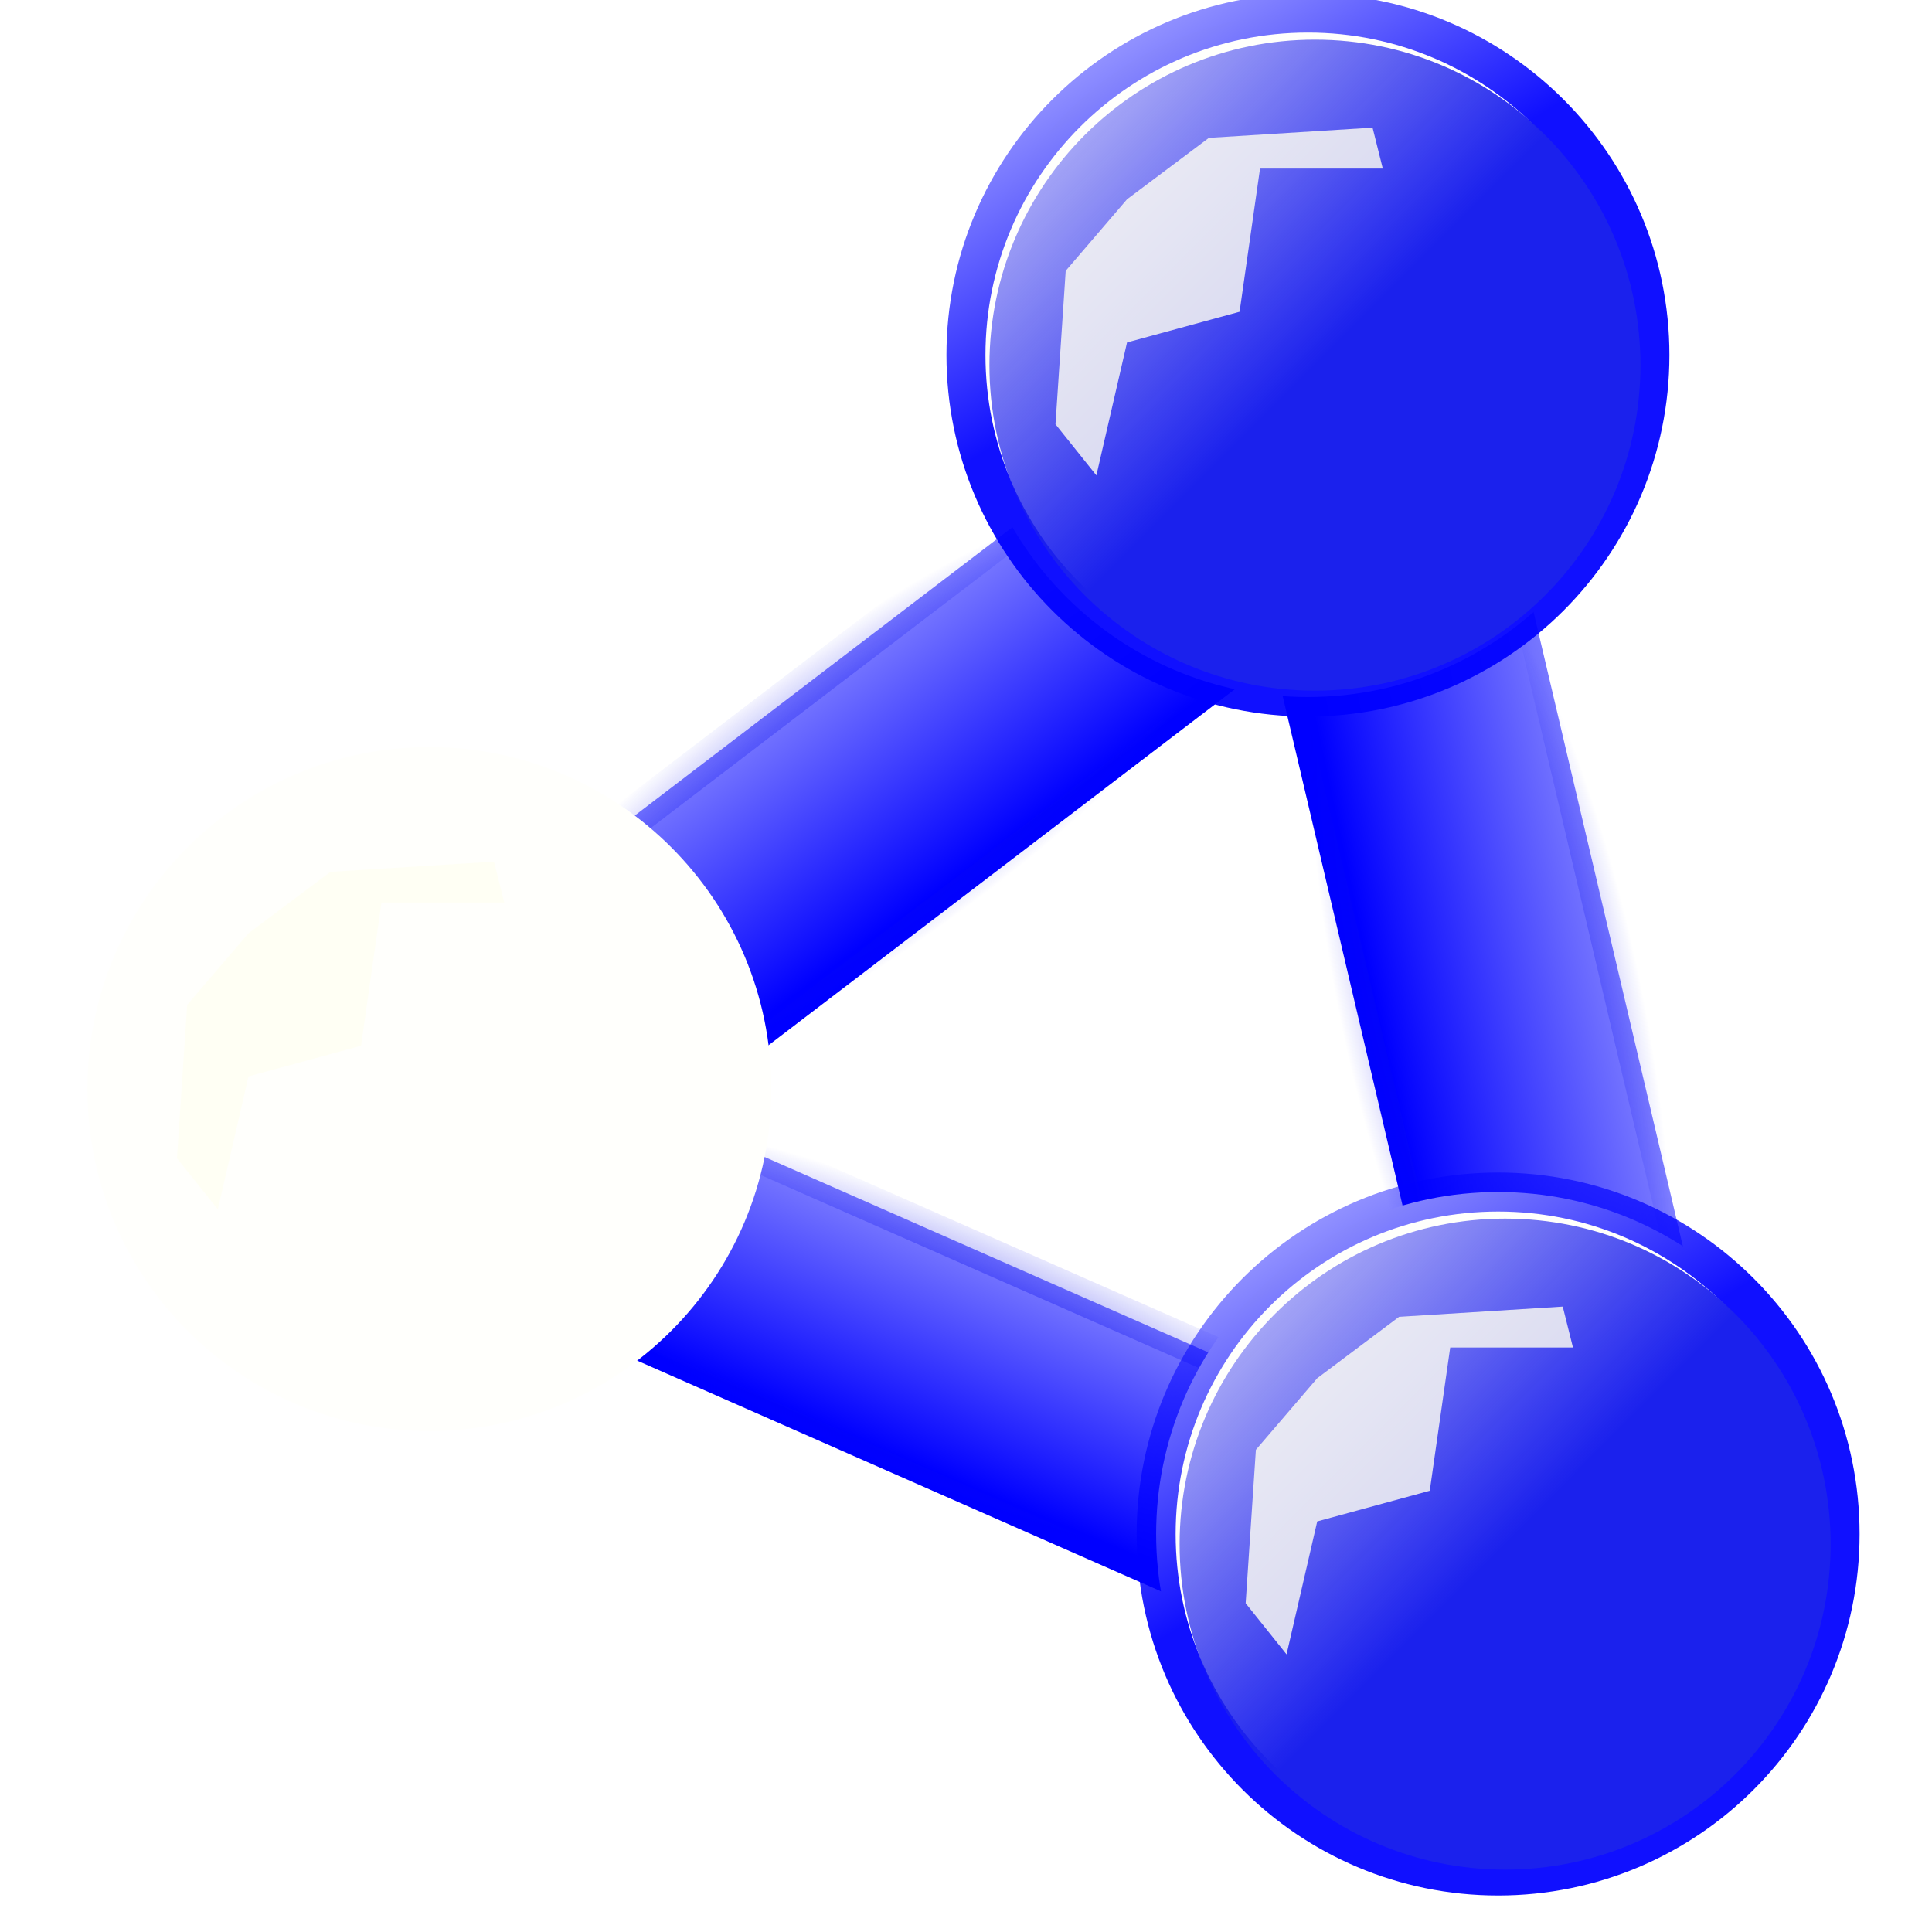
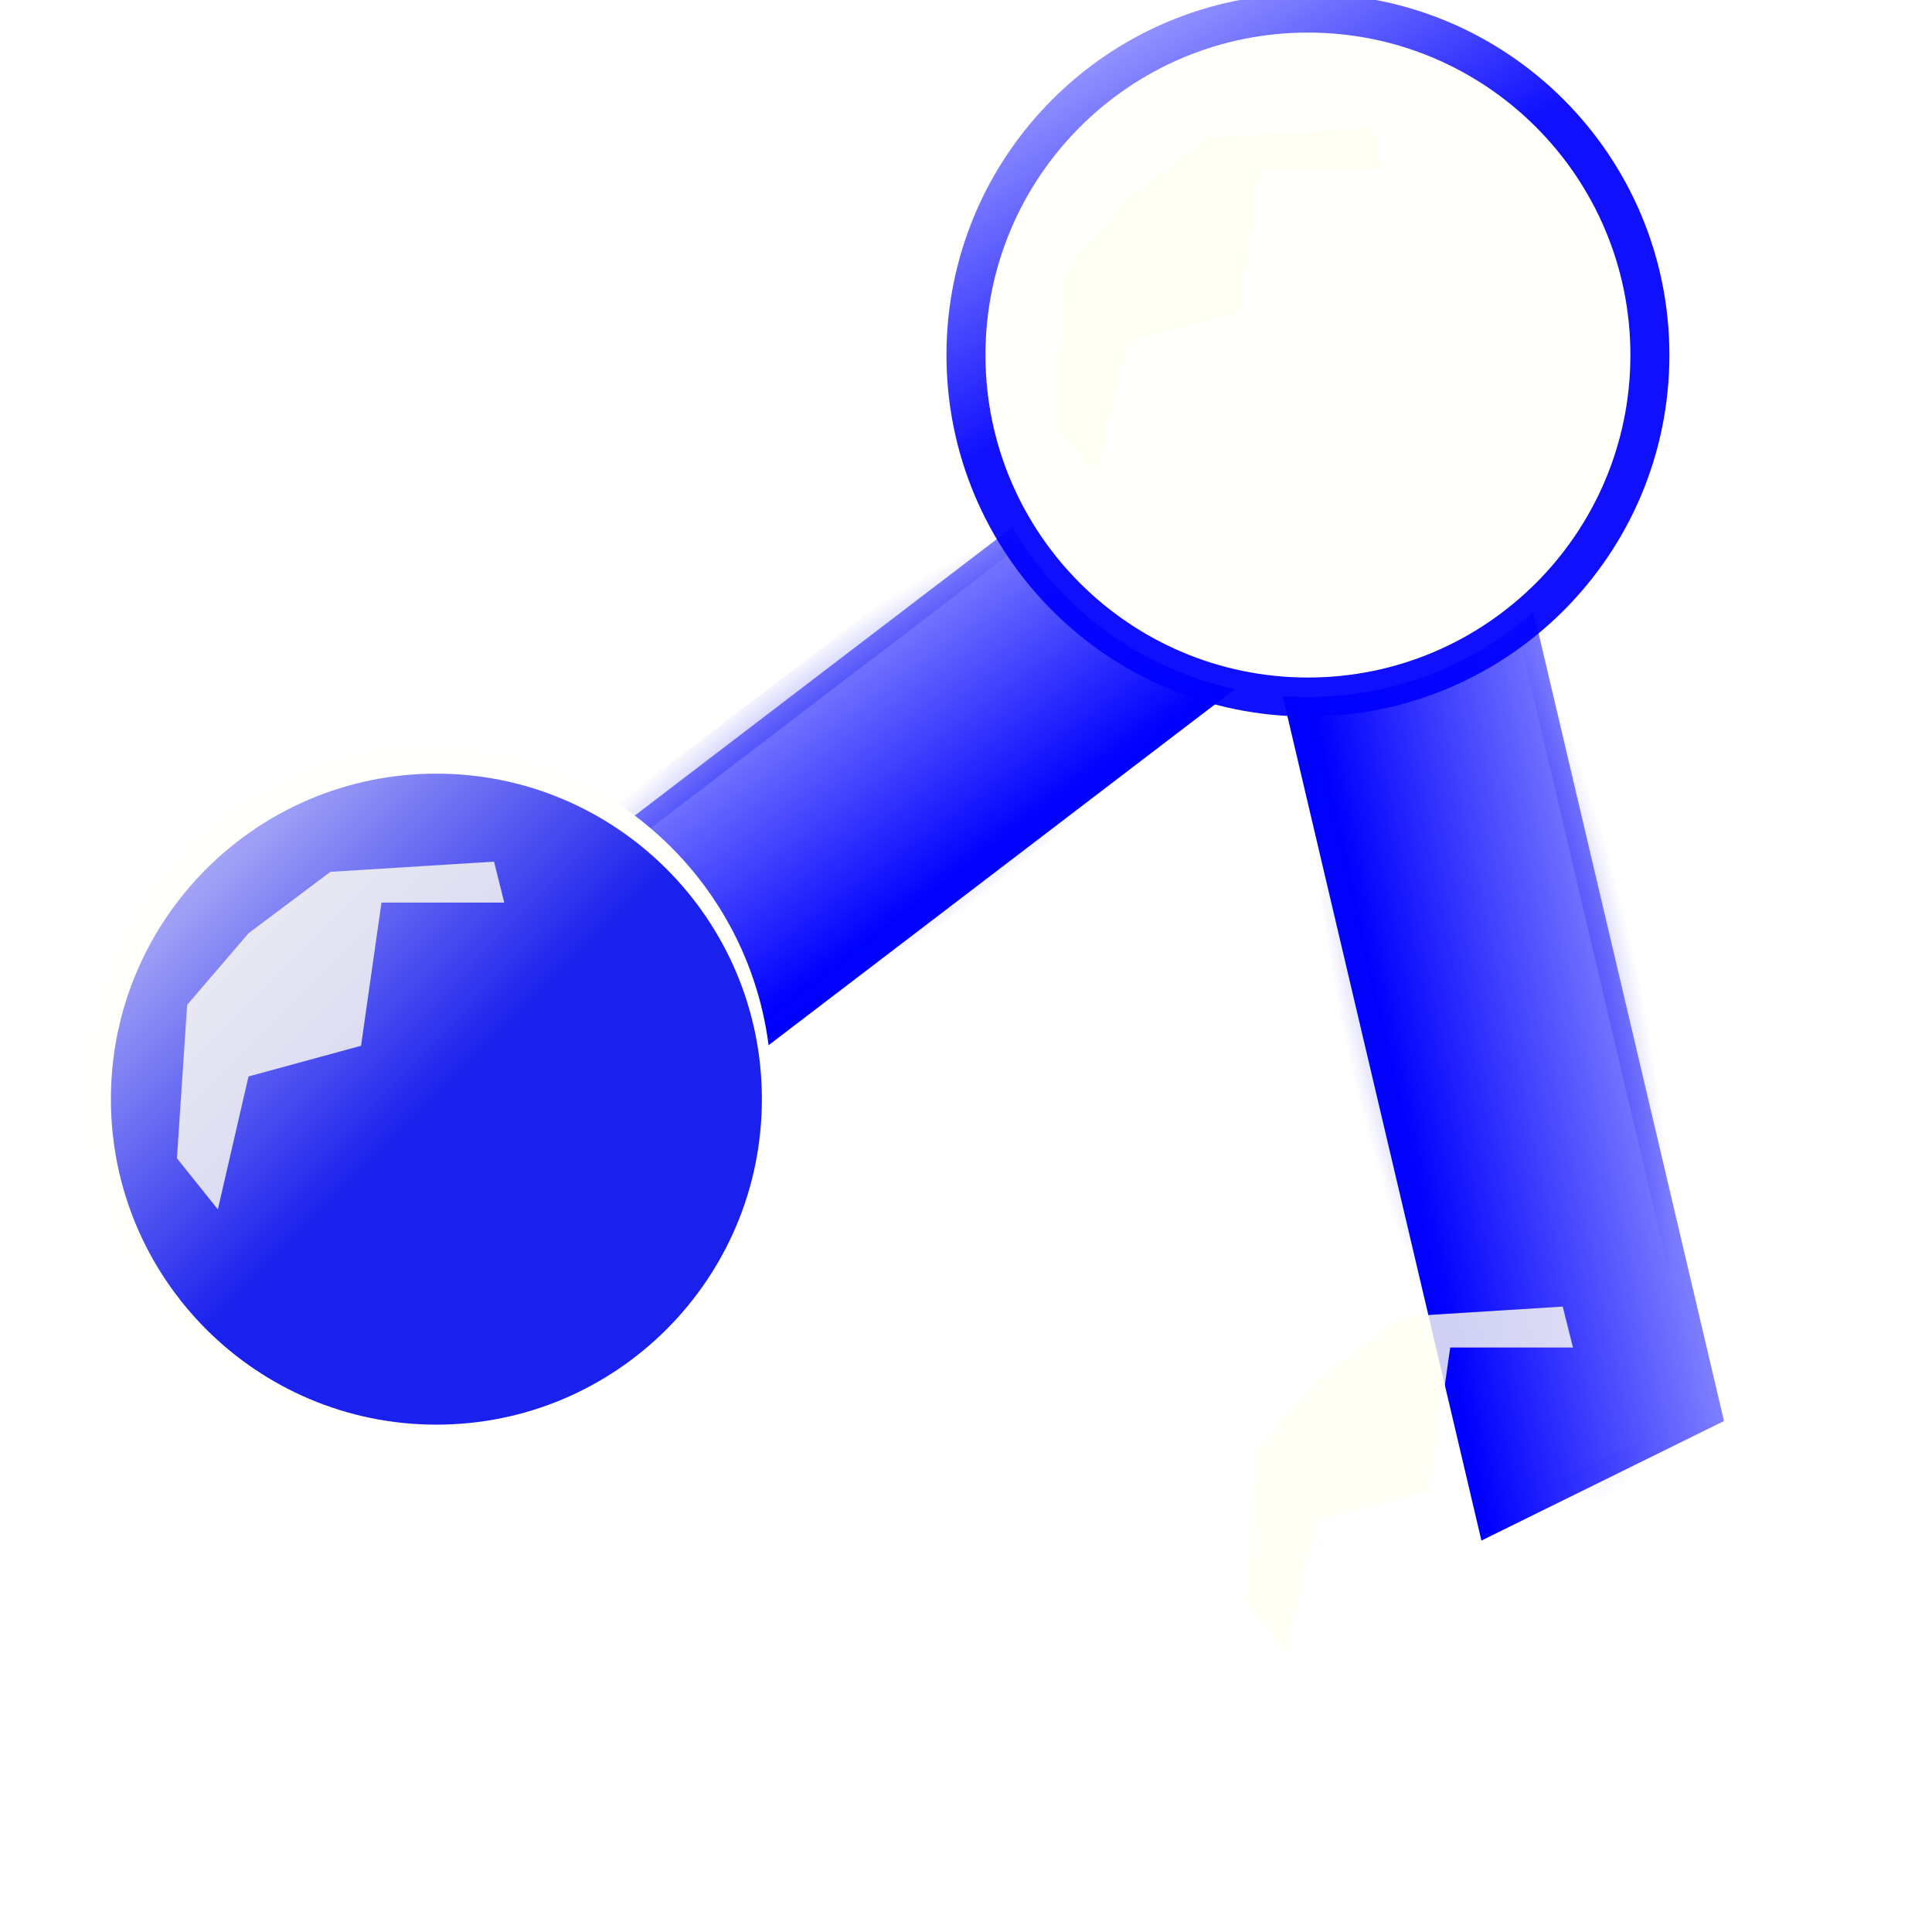
<svg xmlns="http://www.w3.org/2000/svg" xmlns:ns1="http://sodipodi.sourceforge.net/DTD/sodipodi-0.dtd" xmlns:ns2="http://www.inkscape.org/namespaces/inkscape" xmlns:xlink="http://www.w3.org/1999/xlink" id="svg2" ns1:docname="rdf.svg" viewBox="0 0 48 48" version="1.1" ns2:version="0.47 r22583">
  <defs id="defs4">
    <linearGradient id="linearGradient3944">
      <stop id="stop3946" style="stop-color:#0000ff" offset="0" />
      <stop id="stop3948" style="stop-color:#0000ff;stop-opacity:0.4" offset="1" />
    </linearGradient>
    <linearGradient id="linearGradient4161-0">
      <stop id="stop4163-4" style="stop-color:#1b21ed" offset="0" />
      <stop id="stop4219-7" style="stop-color:#1b1bed;stop-opacity:.104" offset="1" />
    </linearGradient>
    <linearGradient id="linearGradient3950" y2="7.842" xlink:href="#linearGradient3944" gradientUnits="userSpaceOnUse" x2="21.445" gradientTransform="matrix(1.681 0 0 .917 -825.97 836.28)" y1="16.355" x1="21.106" ns2:collect="always" />
    <filter id="filter3973" height="1.268" width="1.285" y="-.134" x="-.143" ns2:collect="always">
      <feGaussianBlur id="feGaussianBlur3975" stdDeviation="0.483" ns2:collect="always" />
    </filter>
    <linearGradient id="linearGradient4000" y2="558.82" xlink:href="#linearGradient3944" gradientUnits="userSpaceOnUse" x2="458.58" y1="565.56" x1="462.67" ns2:collect="always" />
    <linearGradient id="linearGradient4002" y2="559.47" xlink:href="#linearGradient4161-0" gradientUnits="userSpaceOnUse" x2="428.64" y1="568.05" x1="437.23" ns2:collect="always" />
    <linearGradient id="linearGradient4022" y2="7.842" xlink:href="#linearGradient3944" gradientUnits="userSpaceOnUse" x2="21.445" gradientTransform="matrix(1.864 0 0 .898 -935.09 1035.6)" y1="16.355" x1="21.106" ns2:collect="always" />
    <linearGradient id="linearGradient4026" y2="7.842" xlink:href="#linearGradient3944" gradientUnits="userSpaceOnUse" x2="21.445" gradientTransform="matrix(1.681 0 0 .917 933.17 192.98)" y1="16.355" x1="21.106" ns2:collect="always" />
    <radialGradient id="radialGradient4036" gradientUnits="userSpaceOnUse" cy="1047.4" cx="-900.06" gradientTransform="matrix(1 0 0 .27 0 764.15)" r="14.008" ns2:collect="always">
      <stop id="stop4030" style="stop-color:#0a0eed" offset="0" />
      <stop id="stop4032" style="stop-color:#0a0eed;stop-opacity:0" offset="1" />
    </radialGradient>
    <radialGradient id="radialGradient4044" gradientUnits="userSpaceOnUse" cy="848.33" cx="-794.37" gradientTransform="matrix(1 0 0 .304 0 590.22)" r="12.685" ns2:collect="always">
      <stop id="stop4040" style="stop-color:#0a0eed" offset="0" />
      <stop id="stop4042" style="stop-color:#0a0eed;stop-opacity:0" offset="1" />
    </radialGradient>
    <radialGradient id="radialGradient4052" gradientUnits="userSpaceOnUse" cy="73.508" cx="1011.3" gradientTransform="matrix(1 0 0 .304 -46.564 182.66)" r="12.685" ns2:collect="always">
      <stop id="stop4048" style="stop-color:#0a0eed" offset="0" />
      <stop id="stop4050" style="stop-color:#0a0eed;stop-opacity:0" offset="1" />
    </radialGradient>
  </defs>
  <ns1:namedview id="base" bordercolor="#666666" ns2:pageshadow="2" ns2:window-y="1" pagecolor="#ffffff" ns2:window-height="776" ns2:window-maximized="1" ns2:zoom="7.4835468" ns2:window-x="0" showgrid="false" borderopacity="1.0" ns2:current-layer="layer1" ns2:cx="31.267696" ns2:cy="22.175745" ns2:window-width="1280" ns2:pageopacity="0.0" ns2:document-units="px" />
  <g id="layer1" ns2:label="Layer 1" ns2:groupmode="layer" transform="translate(0 -1004.4)">
    <g id="g4054">
-       <rect id="rect4020" style="fill-rule:evenodd;stroke:url(#radialGradient4036);fill:url(#linearGradient4022);stroke-opacity:.853" transform="matrix(-.915 -.403 -.764 .645 0 0)" height="6.576" width="27.017" y="1044.1" x="-913.57" />
      <rect id="rect3170" style="fill-rule:evenodd;stroke:url(#radialGradient4044);fill:url(#linearGradient3950);stroke-opacity:.853" transform="matrix(.795 -.607 .77 .639 0 0)" height="6.719" width="24.369" y="844.97" x="-806.56" />
      <rect id="rect4024" style="stroke-opacity:.853;fill-rule:evenodd;stroke:url(#radialGradient4052);fill:url(#linearGradient4026)" transform="matrix(.229 .973 -.897 .442 0 0)" height="6.719" width="24.369" y="201.66" x="952.58" />
      <g id="g3987" transform="translate(-1.134 1.512)">
        <path id="path4223" ns1:rx="8.7679539" ns1:ry="8.7679539" style="stroke:url(#linearGradient4000);fill:#fffffc;stroke-opacity:.938" ns1:type="arc" d="m471.44 568.09c0 4.842-3.926 8.768-8.768 8.768s-8.768-3.926-8.768-8.768 3.926-8.768 8.768-8.768 8.768 3.926 8.768 8.768z" transform="matrix(.969 0 0 .969 -414.7 461.23)" ns1:cy="568.09155" ns1:cx="462.6684" />
-         <path id="path3386" ns1:rx="8.0867996" ns1:ry="8.0867996" style="fill:url(#linearGradient4002);fill-rule:evenodd" ns1:type="arc" d="m445.31 568.05c0 4.466-3.621 8.087-8.087 8.087s-8.087-3.621-8.087-8.087 3.621-8.087 8.087-8.087 8.087 3.621 8.087 8.087z" transform="translate(-403.42 443.91)" ns1:cy="568.05273" ns1:cx="437.22629" />
        <path id="path4251" style="filter:url(#filter3973);fill-opacity:.813;fill:#fffff3" d="m28.373 1014.7 0.762-3.304 2.796-0.762 0.508-3.558h3.05l-0.254-1.017-4.066 0.254-2.033 1.525-1.525 1.779-0.254 3.812 1.017 1.271z" />
      </g>
      <g id="g3992" transform="translate(-22.961 19.748)">
        <path id="path3994" ns1:rx="8.7679539" ns1:ry="8.7679539" style="stroke:url(#linearGradient4000);stroke-opacity:.938;fill:#fffffc" ns1:type="arc" d="m471.44 568.09c0 4.842-3.926 8.768-8.768 8.768s-8.768-3.926-8.768-8.768 3.926-8.768 8.768-8.768 8.768 3.926 8.768 8.768z" transform="matrix(.969 0 0 .969 -414.7 461.23)" ns1:cy="568.09155" ns1:cx="462.6684" />
        <path id="path3996" ns1:rx="8.0867996" ns1:ry="8.0867996" style="fill-rule:evenodd;fill:url(#linearGradient4002)" ns1:type="arc" d="m445.31 568.05c0 4.466-3.621 8.087-8.087 8.087s-8.087-3.621-8.087-8.087 3.621-8.087 8.087-8.087 8.087 3.621 8.087 8.087z" transform="translate(-403.42 443.91)" ns1:cy="568.05273" ns1:cx="437.22629" />
        <path id="path3998" style="filter:url(#filter3973);fill-opacity:.813;fill:#fffff3" d="m28.373 1014.7 0.762-3.304 2.796-0.762 0.508-3.558h3.05l-0.254-1.017-4.066 0.254-2.033 1.525-1.525 1.779-0.254 3.812 1.017 1.271z" />
      </g>
      <g id="g4004" transform="translate(3.591 30.803)">
-         <path id="path4006" ns1:rx="8.7679539" ns1:ry="8.7679539" style="stroke:url(#linearGradient4000);fill:#fffffc;stroke-opacity:.938" ns1:type="arc" d="m471.44 568.09c0 4.842-3.926 8.768-8.768 8.768s-8.768-3.926-8.768-8.768 3.926-8.768 8.768-8.768 8.768 3.926 8.768 8.768z" transform="matrix(.969 0 0 .969 -414.7 461.23)" ns1:cy="568.09155" ns1:cx="462.6684" />
        <path id="path4008" ns1:rx="8.0867996" ns1:ry="8.0867996" style="fill:url(#linearGradient4002);fill-rule:evenodd" ns1:type="arc" d="m445.31 568.05c0 4.466-3.621 8.087-8.087 8.087s-8.087-3.621-8.087-8.087 3.621-8.087 8.087-8.087 8.087 3.621 8.087 8.087z" transform="translate(-403.42 443.91)" ns1:cy="568.05273" ns1:cx="437.22629" />
        <path id="path4010" style="filter:url(#filter3973);fill-opacity:.813;fill:#fffff3" d="m28.373 1014.7 0.762-3.304 2.796-0.762 0.508-3.558h3.05l-0.254-1.017-4.066 0.254-2.033 1.525-1.525 1.779-0.254 3.812 1.017 1.271z" />
      </g>
    </g>
  </g>
</svg>